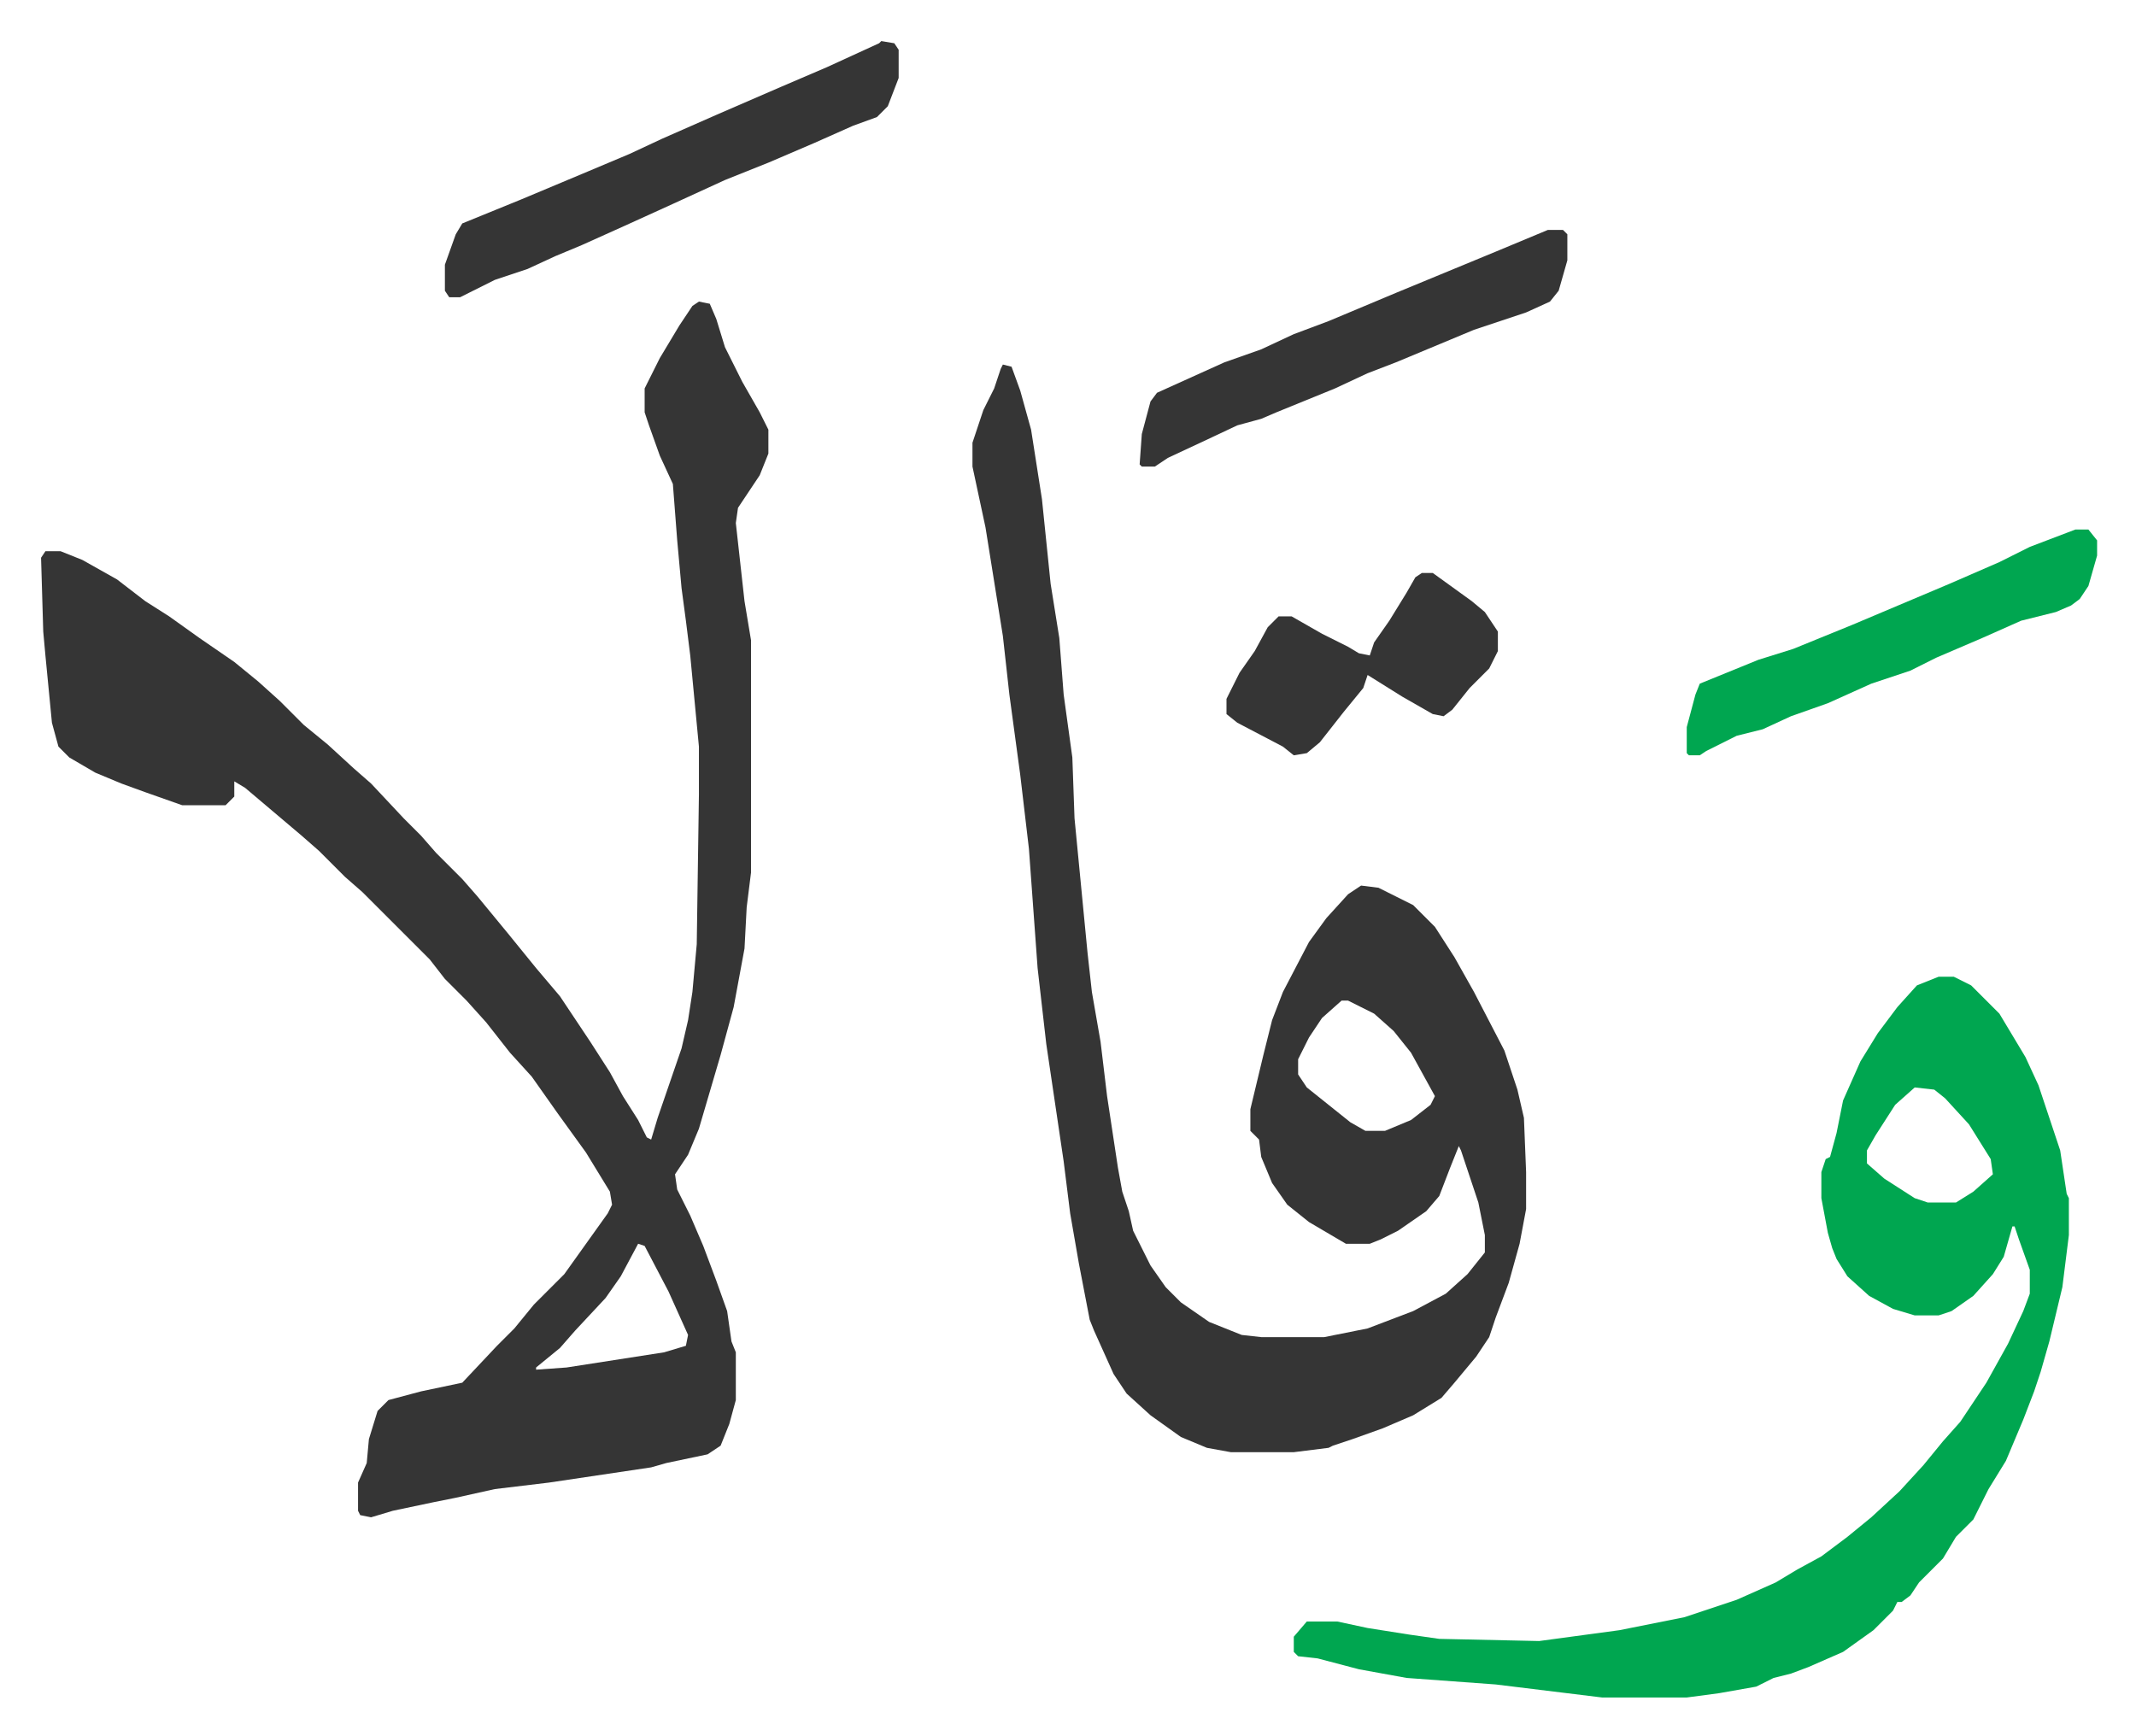
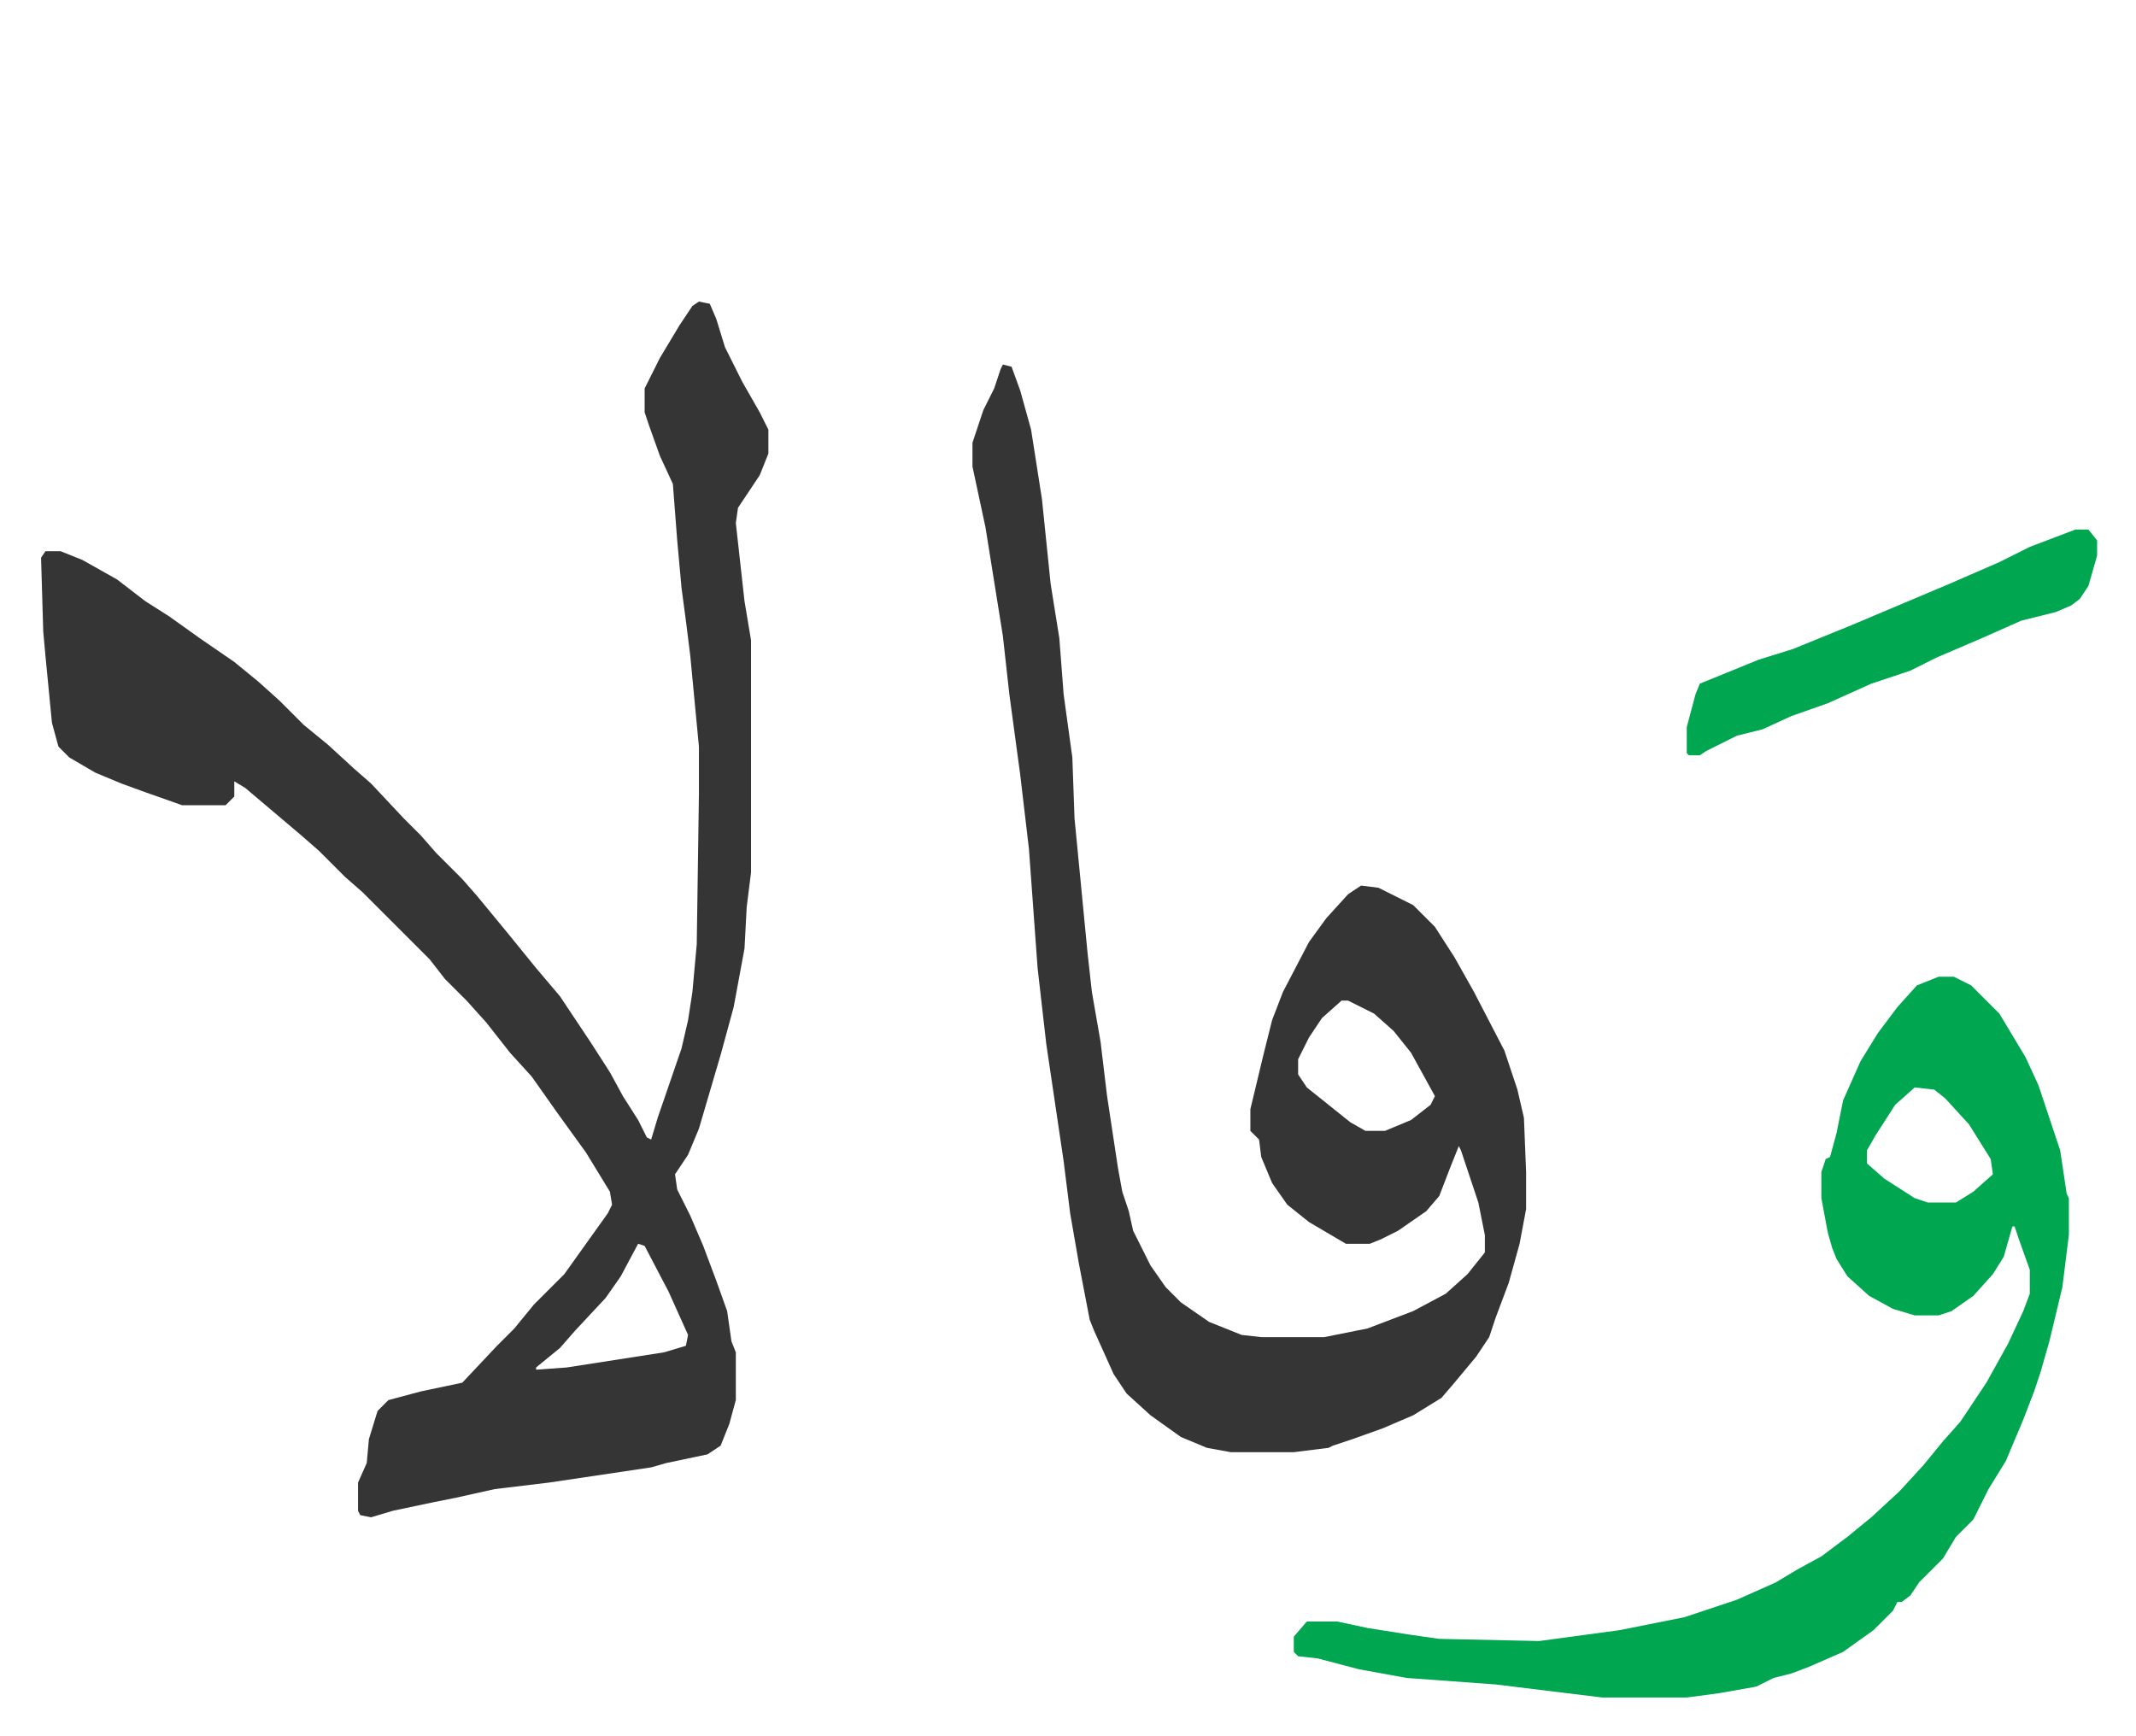
<svg xmlns="http://www.w3.org/2000/svg" role="img" viewBox="-18.92 303.08 983.84 799.84">
  <path fill="#353535" id="rule_normal" d="M303 442l5 1 3 7 4 13 8 16 8 14 4 8v11l-4 10-10 15-1 7 2 18 2 18 3 18v107l-2 16-1 19-5 27-6 22-5 17-5 17-5 12-6 9 1 7 6 12 6 14 6 16 5 14 2 14 2 5v22l-3 11-4 10-6 4-19 4-7 2-47 7-25 3-18 4-10 2-19 4-10 3-5-1-1-2v-13l4-9 1-11 4-13 5-5 15-4 19-4 16-17 8-8 9-11 14-14 10-14 10-14 2-4-1-6-11-18-13-18-12-17-10-11-11-14-9-10-10-10-7-9-31-31-8-7-12-12-8-7-13-11-13-11-5-3v7l-4 4H65l-17-6-11-4-12-5-12-7-5-5-3-11-3-31-1-11-1-34 2-3h7l10 4 16 9 13 10 11 7 14 10 16 11 11 9 10 9 11 11 11 9 12 11 8 7 15 16 8 8 7 8 12 12 7 8 14 17 13 16 11 13 14 21 9 14 6 11 7 11 4 8 2 1 3-10 11-32 3-13 2-13 2-22 1-69v-22l-4-42-2-16-2-15-2-22-2-26-6-13-5-14-2-6v-11l7-14 9-15 6-9zm-28 434l-8 15-7 10-14 15-7 8-11 9v1l14-1 45-7 10-3 1-5-9-20-11-21zm168-405l4 1 4 11 5 18 5 32 4 39 4 25 2 26 4 29 1 28 6 62 2 18 4 23 3 25 5 33 2 11 3 9 2 9 8 16 7 10 7 7 13 9 15 6 9 1h29l20-4 21-8 15-8 10-9 8-10v-8l-3-15-8-24-1-2-4 10-5 13-6 7-13 9-8 4-5 2h-11l-17-10-10-8-7-10-5-12-1-8-4-4v-10l6-25 4-16 5-13 12-23 8-11 10-11 6-4 8 1 16 8 10 10 9 14 9 16 14 27 6 18 3 13 1 25v17l-3 16-5 18-6 16-3 9-6 9-10 12-6 7-13 8-14 6-14 5-9 3-2 1-16 2h-29l-11-2-12-5-14-10-11-10-6-9-9-20-2-5-5-26-4-23-3-24-8-54-4-35-4-55-4-34-5-37-3-27-8-50-6-28v-11l5-15 5-10 3-9zm156 293l-9 8-6 9-5 10v7l4 6 10 8 10 8 7 4h9l12-5 9-7 2-4-11-20-8-10-9-8-12-6z" />
  <path fill="#00a650" id="rule_idgham_with_ghunnah" d="M874 753h7l8 4 13 13 12 20 6 13 10 30 3 20 1 2v17l-3 24-6 25-4 14-3 9-5 13-8 19-8 13-7 14-8 8-6 10-11 11-4 6-4 3h-2l-2 4-9 9-14 10-16 7-8 3-8 2-8 4-17 3-15 2h-39l-49-6-41-3-22-4-19-5-9-1-2-2v-7l6-7h14l14 3 19 3 14 2 46 1 37-5 30-6 24-8 18-8 10-6 11-6 12-9 11-9 13-12 11-12 9-11 8-9 12-18 10-18 7-15 3-8v-11l-5-14-2-6h-1l-4 14-5 8-9 10-10 7-6 2h-11l-10-3-11-6-10-9-5-8-2-5-2-7-3-16v-12l2-6 2-1 3-11 3-15 8-18 8-13 9-12 9-10zm-11 51l-9 8-9 14-4 7v6l8 7 14 9 6 2h13l8-5 9-8-1-7-10-16-11-12-5-4z" />
-   <path fill="#353535" id="rule_normal" d="M387 322l6 1 2 3v13l-5 13-5 5-11 4-18 8-21 9-20 8-24 11-22 10-20 9-12 5-13 6-15 5-16 8h-5l-2-3v-12l5-14 3-5 27-11 31-13 19-8 15-7 25-11 30-13 21-9 24-11zm307 87h7l2 2v12l-4 14-4 5-11 5-24 8-36 15-13 5-15 7-27 11-7 3-11 3-17 8-15 7-6 4h-6l-1-1 1-14 4-15 3-4 31-14 17-6 15-7 16-6 31-13 46-19z" />
  <path fill="#00a650" id="rule_idgham_with_ghunnah" d="M937 547h6l4 5v7l-4 14-4 6-4 3-7 3-16 4-18 8-21 9-12 6-18 6-20 9-17 6-13 6-12 3-14 7-3 2h-5l-1-1v-12l4-15 2-5 27-11 16-5 27-11 45-19 23-10 14-7z" />
-   <path fill="#353535" id="rule_normal" d="M636 567h5l18 13 6 5 6 9v9l-4 8-9 9-8 10-4 3-5-1-14-8-16-10-2 6-9 11-11 14-6 5-6 1-5-4-21-11-5-4v-7l6-12 7-10 6-11 5-5h6l14 8 12 6 5 3 5 1 2-6 7-10 8-13 4-7z" />
</svg>